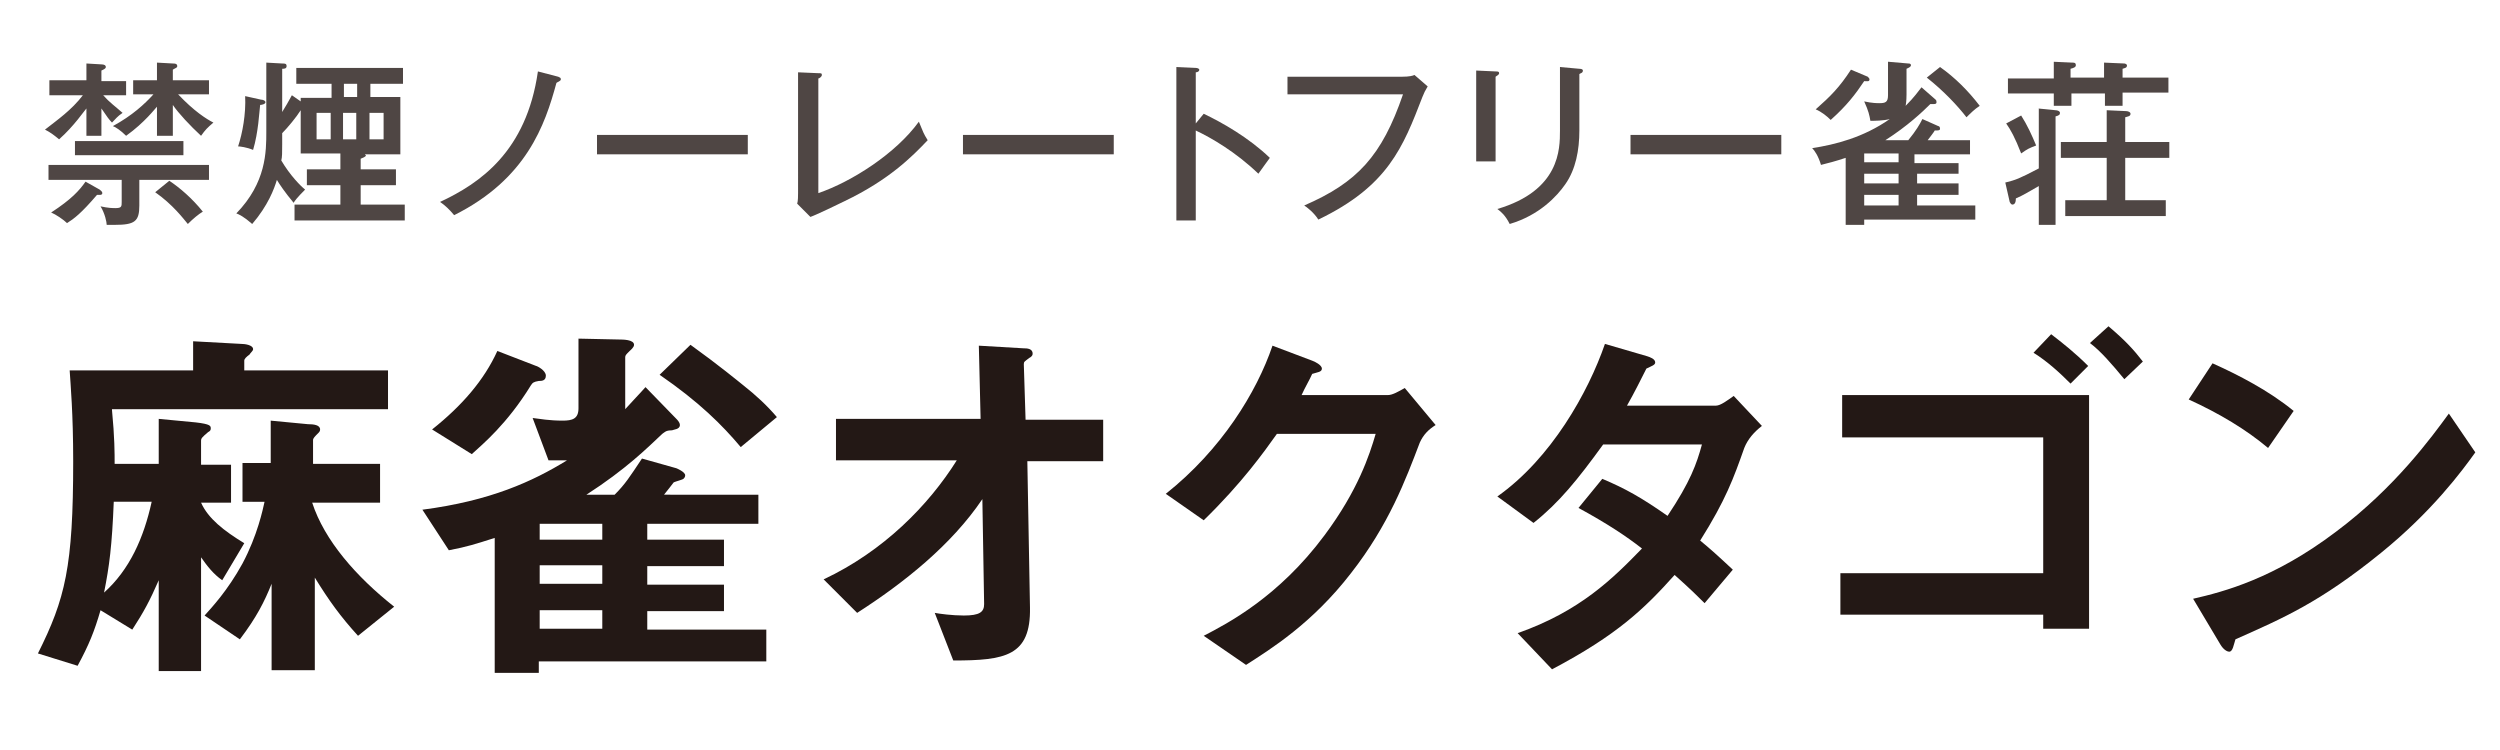
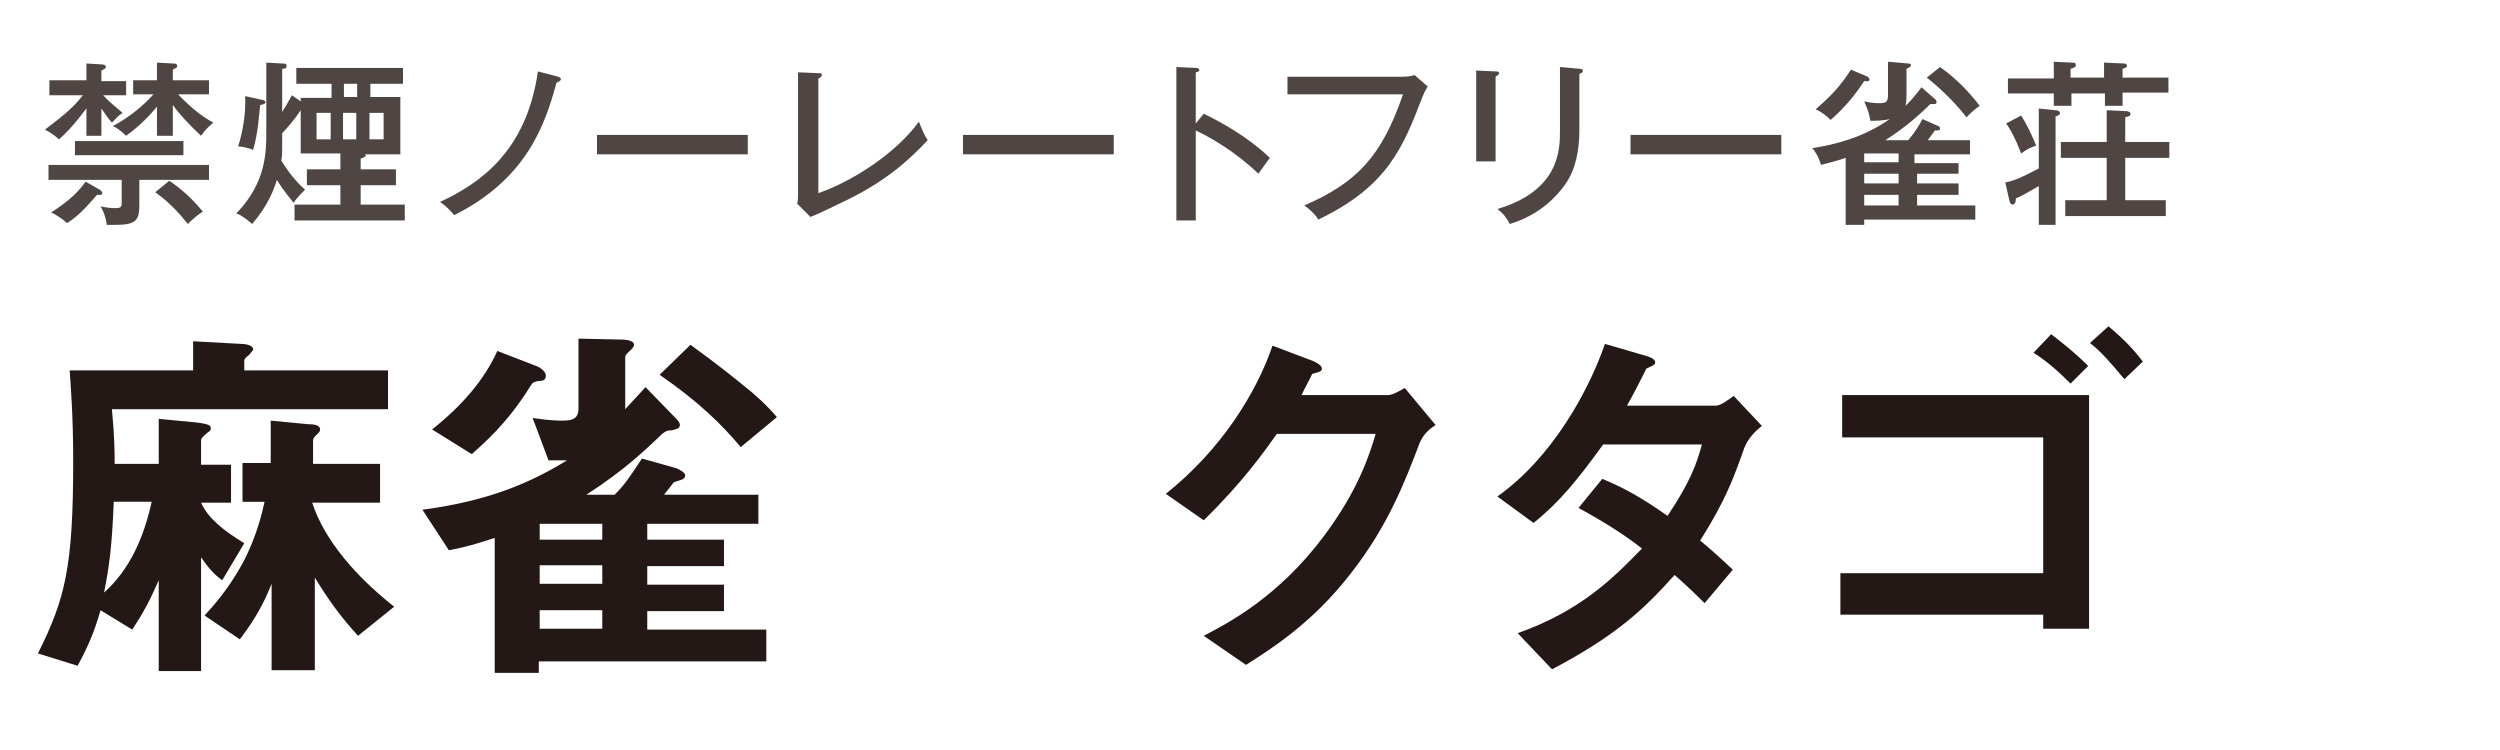
<svg xmlns="http://www.w3.org/2000/svg" version="1.1" id="レイヤー_1" x="0px" y="0px" width="283.5px" height="85px" viewBox="0 0 283.5 85" style="enable-background:new 0 0 283.5 85;" xml:space="preserve">
  <style type="text/css">
	.st0{fill:#231815;}
	.st1{opacity:0.8;}
</style>
  <g>
    <path class="st0" d="M12.7,46.5c0.3,3.1,0.3,4.9,0.3,6.1H18v-5.1l4.2,0.4c1.7,0.2,1.7,0.4,1.7,0.7c0,0.2-0.1,0.3-0.3,0.4   c-0.7,0.6-0.8,0.7-0.8,1v2.7h3.4v4.3h-3.4c0.8,1.8,2.6,3.2,4.9,4.6l-2.5,4.2c-1-0.7-1.7-1.6-2.4-2.6v12.9H18V65.8   c-1,2.3-1.7,3.6-3,5.6l-3.6-2.2c-0.7,2.4-1.3,3.9-2.6,6.3l-4.5-1.4c3.1-6.2,4-9.8,4-21.8c0-5.4-0.3-8.7-0.4-10.3h14v-3.3l5.5,0.3   c0.3,0,1.3,0.1,1.3,0.6c0,0.2-0.3,0.4-0.4,0.6c-0.4,0.3-0.6,0.5-0.6,0.7V42h16.3v4.4H12.7z M12.9,56.9c-0.2,5-0.5,7.3-1.1,10.3   c2.9-2.6,4.5-6.2,5.4-10.3H12.9z M40.6,72.1c-2-2.2-3.3-4-4.9-6.6v10.5h-4.9v-9.8c-0.8,2-1.7,3.8-3.6,6.3l-4-2.7   c0.8-0.9,2.6-2.8,4.3-5.9c1.7-3.2,2.3-6.1,2.5-7h-2.5v-4.4h3.2v-4.8l4.2,0.4c0.7,0,1.4,0.1,1.4,0.6c0,0.2-0.1,0.3-0.2,0.4   c-0.4,0.4-0.6,0.6-0.6,0.8v2.7h7.6V57h-7.7c1.4,4.3,5,8.4,9.3,11.8L40.6,72.1z" />
    <path class="st0" d="M61.1,74.9v1.4h-5V61c-2.2,0.7-3.1,1-5.2,1.4l-3-4.6c7.7-1,12.5-3.2,16.4-5.6l-2.1,0l-1.8-4.8   c0.8,0.1,1.9,0.3,3.4,0.3c1.1,0,1.8-0.2,1.8-1.4v-7.9l4.6,0.1c0.4,0,1.7,0,1.7,0.6c0,0.3-0.4,0.6-0.5,0.7c-0.4,0.4-0.5,0.5-0.5,0.7   v5.9c0.8-0.9,1.6-1.7,2.3-2.5l3.5,3.6c0.1,0.1,0.4,0.4,0.4,0.7c0,0.5-0.7,0.5-0.9,0.6c-0.7,0-0.8,0.2-1.1,0.4   c-1.7,1.6-4.1,4-8.6,6.9h3.2c1.2-1.2,1.7-2,3.1-4.1l3.9,1.1c0,0,1,0.4,1,0.8c0,0.2-0.1,0.3-0.2,0.4c-0.1,0.1-0.9,0.3-1.1,0.4   c0,0-1,1.3-1.1,1.4H86v3.3H73.4v1.8h8.7v3h-8.7v2.1h8.7v3h-8.7v2.1h13.5v3.6H61.1z M61.1,43.2c-0.6,0.1-0.7,0.2-0.9,0.5   c-2.7,4.4-5.5,6.7-6.7,7.8L49,48.7c3.4-2.7,5.9-5.6,7.4-8.9l4.4,1.7c0.1,0,1.1,0.5,1.1,1.1S61.4,43.2,61.1,43.2z M68.3,59.4h-7.1   v1.8h7.1V59.4z M68.3,64.1h-7.1v2.1h7.1V64.1z M68.3,69.2h-7.1v2.1h7.1V69.2z M84,50.7c-2.1-2.5-4.7-5.1-9.2-8.2l3.5-3.4   c3.2,2.3,5.5,4.2,6,4.6c1.4,1.1,2.7,2.3,3.8,3.6L84,50.7z" />
-     <path class="st0" d="M116.5,52.3l0.3,16.6c0.1,5.5-2.8,6-8.7,6l-2.1-5.4c0.5,0.1,2,0.3,3.3,0.3c1.8,0,2.3-0.4,2.3-1.3l-0.2-11.9   c-3.5,5.2-8.9,9.5-14.2,12.9l-3.8-3.8c6.8-3.2,11.9-8.4,15.1-13.5H94.8v-4.7h16.4l-0.2-8.3l5.1,0.3c0.3,0,1,0,1,0.6   c0,0.1,0,0.3-0.4,0.5c-0.5,0.4-0.6,0.4-0.6,0.7l0.2,6.3h8.8v4.7H116.5z" />
    <path class="st0" d="M161,50.2c-1.6,4.2-3.5,9.3-7.8,14.8c-4.4,5.7-9.1,8.6-11.9,10.4l-4.8-3.3c2.7-1.4,8.5-4.4,13.7-11.4   c3.8-5.1,5.1-9.1,5.8-11.5h-11.2c-1.5,2.1-3.9,5.5-8.3,9.8l-4.3-3c6.3-5,10.3-11.5,12.1-16.8l4.5,1.7c0.3,0.1,1.1,0.5,1.1,0.9   c0,0.4-0.5,0.4-1.1,0.6c-0.3,0.7-0.8,1.5-1.2,2.4h9.8c0.5,0,1.2-0.4,1.9-0.8l3.5,4.2C162,48.7,161.4,49.3,161,50.2z" />
    <path class="st0" d="M197.8,50.8c-1.2,3.4-2.1,5.9-5,10.5c1.1,0.9,2.1,1.8,3.7,3.3l-3.2,3.8c-0.7-0.7-1.6-1.6-3.4-3.2   c-3.4,3.8-6.5,6.8-13.9,10.7l-3.9-4.1c7.1-2.5,10.8-6.2,14.1-9.6c-1.8-1.4-3.9-2.8-7.2-4.6l2.7-3.3c2.6,1.1,4.4,2.1,7.4,4.2   c2.6-3.9,3.3-5.9,3.9-8.1h-11.2c-2.9,4-5,6.6-7.9,8.9l-4.1-3C175.9,52,180.1,44.5,182,39l4.8,1.4c0.3,0.1,0.9,0.3,0.9,0.7   c0,0.3-0.4,0.4-1,0.7c-0.5,1-1.4,2.8-2.2,4.2h10.1c0.5,0,1.3-0.6,2-1.1l3.2,3.4C198.9,49,198.2,49.8,197.8,50.8z" />
    <path class="st0" d="M231.7,71.3v-1.6h-23v-4.7h23V49.6h-22.8v-4.8h28v26.5H231.7z M234.8,43.5c-1.2-1.2-2.6-2.5-4.2-3.5l2-2.1   c1.3,1,2.7,2.1,4.2,3.6L234.8,43.5z M240.9,43c-1.4-1.7-2.7-3.2-3.9-4.1l2.1-1.9c1.9,1.6,2.9,2.7,3.9,4L240.9,43z" />
-     <path class="st0" d="M257.2,50.8c-2.5-2.1-5.5-3.9-9-5.5l2.7-4.1c2.9,1.3,6.4,3.1,9.2,5.4L257.2,50.8z M270,62.7   c-6.9,5.6-11.1,7.4-16.5,9.8c-0.2,0.6-0.3,1.4-0.7,1.4c-0.3,0-0.7-0.3-1-0.8l-3.1-5.2c3.5-0.8,9.2-2.3,16.2-7.6   c6.7-5,10.9-10.8,12.8-13.4l3,4.4C279.2,53.4,275.8,58,270,62.7z" />
  </g>
  <g class="st1">
    <path class="st0" d="M11.5,15.4H9.8v-3.1c-0.2,0.2-1.4,2-3.1,3.5c-0.6-0.5-1-0.8-1.6-1.1c1.4-1.1,3-2.2,4.3-3.9H5.6V9.1h4.2V7.2   l1.7,0.1c0.3,0,0.5,0.1,0.5,0.3c0,0.2-0.3,0.3-0.5,0.4v1.2h2.8v1.6h-2.6c0.7,0.8,1.3,1.2,2.2,2c-0.6,0.4-0.8,0.7-1.2,1.1   c-0.3-0.3-0.6-0.7-1.2-1.6V15.4z M15.8,23.3c0,1.8-0.5,2.2-2.8,2.2c-0.4,0-0.7,0-0.9,0c0-0.3-0.2-1.3-0.7-2.1   c0.9,0.2,1.4,0.2,1.7,0.2c0.7,0,0.7-0.2,0.7-0.7v-2.5H5.5v-1.7h18.2v1.7h-7.9V23.3z M11.3,21.5c0.1,0.1,0.3,0.2,0.3,0.4   c0,0.2-0.2,0.2-0.3,0.2c-0.1,0-0.2,0-0.3,0c-1.8,2.1-2.6,2.7-3.4,3.2c-0.4-0.4-1.3-1-1.8-1.2c2.3-1.5,3.2-2.5,3.9-3.5L11.3,21.5z    M20.8,17.6H8.5V16h12.3V17.6z M15.1,10.7V9.1h2.7v-2l1.8,0.1c0.2,0,0.5,0,0.5,0.3c0,0.2-0.2,0.2-0.5,0.4v1.2h4.1v1.6h-3.5   c1.8,1.9,3.2,2.8,4,3.2c-0.7,0.6-0.9,0.8-1.4,1.5c-1.2-1.1-2.6-2.6-3.2-3.5v3.5h-1.8v-3.3c-0.2,0.2-1.4,1.8-3.5,3.3   c-0.6-0.6-1.2-1-1.5-1.1c2.2-1.2,3.6-2.5,4.6-3.6H15.1z M19.2,20.5c1.2,0.8,2.6,2,3.8,3.5c-0.5,0.3-1.1,0.8-1.7,1.4   c-0.5-0.6-1.7-2.2-3.7-3.6L19.2,20.5z" />
    <path class="st0" d="M34.2,11.1h3.4V9.5h-4V7.7h12.1v1.8h-3.7v1.5h3.4v6.5h-4c0,0.1,0.1,0.1,0.1,0.1c0,0.2-0.4,0.3-0.6,0.4v1.2h4   v1.8h-4v2.2h5v1.8H33.4v-1.8h5.2v-2.2h-3.8v-1.8h3.8v-1.8h-4.5v-4.9c-0.5,0.8-1.5,2-2.1,2.6v1.3c0,0.9,0,1.4-0.1,1.8   c1,1.7,2.2,2.9,2.7,3.3c-0.9,0.9-1.2,1.3-1.3,1.5c-1-1.2-1.6-2.1-1.9-2.6c-0.3,1-1,2.9-2.8,5c-0.9-0.8-1.5-1.1-1.8-1.2   c3.4-3.5,3.4-7,3.4-9.3V7.1l1.8,0.1c0.3,0,0.5,0,0.5,0.3c0,0.3-0.3,0.3-0.5,0.3v4.9c0.5-0.8,0.6-1,1.1-1.9l1,0.7V11.1z M29.6,11.3   c0.2,0,0.5,0.1,0.5,0.3c0,0.2-0.4,0.3-0.6,0.3c-0.1,0.8-0.2,3.1-0.8,5.1c-0.7-0.3-1.5-0.4-1.7-0.4c0.5-1.5,0.9-3.7,0.8-5.7   L29.6,11.3z M37.5,15.8v-3h-1.6v3H37.5z M40.5,9.5h-1.5v1.5h1.5V9.5z M38.9,12.8v3h1.5v-3H38.9z M41.9,12.8v3h1.6v-3H41.9z" />
    <path class="st0" d="M63.3,8.7c0.2,0.1,0.3,0.1,0.3,0.3c0,0.2-0.4,0.3-0.5,0.4c-1.3,4.8-3.4,10.9-11.6,15c-0.5-0.6-1-1.1-1.6-1.5   c4.5-2.1,9.8-5.7,11.1-14.8L63.3,8.7z" />
    <path class="st0" d="M84.8,15.3v2.2H67.7v-2.2H84.8z" />
    <path class="st0" d="M92.8,8.3c0.3,0,0.4,0,0.4,0.2c0,0.2-0.3,0.4-0.4,0.4v13c3.8-1.3,8.8-4.5,11.4-8.1c0.5,1.2,0.5,1.3,1,2.1   c-1.8,1.9-4.4,4.5-9.4,6.9c-0.6,0.3-3.3,1.6-3.9,1.8l-1.5-1.5c0.1-0.3,0.1-0.9,0.1-1.2V8.2L92.8,8.3z" />
    <path class="st0" d="M126.3,15.3v2.2h-17.1v-2.2H126.3z" />
    <path class="st0" d="M136.5,12.9c2.1,1,5.1,2.7,7.5,5c-0.2,0.3-0.6,0.8-1.3,1.8c-2.6-2.5-5.4-4.1-7.1-4.9V25h-2.2V7.6l2.2,0.1   c0.2,0,0.4,0.1,0.4,0.2c0,0.2-0.2,0.3-0.4,0.3v5.8L136.5,12.9z" />
    <path class="st0" d="M159,8.7c0.8,0,1.2-0.1,1.4-0.2l1.5,1.3c-0.3,0.5-0.4,0.7-0.6,1.2c-2.2,5.7-3.9,10.1-11.8,13.9   c-0.5-0.8-1.3-1.4-1.6-1.6c6-2.6,8.8-5.6,11.2-12.6h-13.1V8.7H159z" />
    <path class="st0" d="M169.6,8.1c0.2,0,0.4,0,0.4,0.2c0,0.2-0.3,0.3-0.4,0.4v9.6h-2.2V8L169.6,8.1z M179.1,7.8   c0.3,0,0.4,0.1,0.4,0.2c0,0.3-0.3,0.3-0.4,0.4v6.4c0,2.2-0.4,4.4-1.6,6.1c-0.9,1.3-2.9,3.5-6.3,4.5c-0.5-1-1-1.4-1.4-1.7   c7.1-2.1,7.1-6.8,7.1-8.9V7.6L179.1,7.8z" />
    <path class="st0" d="M202,15.3v2.2h-17.1v-2.2H202z" />
    <path class="st0" d="M222.1,18.4v1.3h-4.7v1.1h4.7v1.3h-4.7v1.2h6.6v1.6h-12.6v0.6h-2.1v-7.6c-1.2,0.4-2,0.6-2.8,0.8   c-0.3-1-0.7-1.6-1-1.9c2.6-0.4,5.8-1.2,8.8-3.3c-0.7,0.2-1.8,0.2-2.2,0.2c-0.1-0.6-0.2-1.1-0.7-2.2c0.9,0.2,1.5,0.2,1.7,0.2   c0.7,0,1-0.1,1-0.9V7l2.3,0.2c0.1,0,0.3,0,0.3,0.2c0,0.2-0.3,0.3-0.5,0.4v2.9c0,0.1,0,0.8-0.1,1.3c1-1,1.4-1.6,1.8-2.1l1.6,1.4   c0.1,0.1,0.1,0.2,0.1,0.3c0,0.2-0.2,0.2-0.3,0.2s-0.2,0-0.4,0c-0.9,0.9-2.6,2.5-5.1,4.1h2.6c0.9-1.1,1.3-1.8,1.6-2.4l1.8,0.8   c0.1,0,0.2,0.1,0.2,0.3c0,0.2-0.2,0.2-0.6,0.2c-0.1,0.2-0.5,0.7-0.8,1.1h4.8v1.6h-6.3v1H222.1z M211.8,8.7c0.1,0.1,0.2,0.2,0.2,0.3   c0,0.3-0.3,0.2-0.6,0.2c-1,1.5-2,2.8-3.8,4.4c-0.4-0.4-1-0.9-1.7-1.2c1.7-1.5,2.7-2.5,4-4.5L211.8,8.7z M215.3,18.4v-1h-3.9v1   H215.3z M211.4,19.7v1.1h3.9v-1.1H211.4z M215.3,23.3v-1.2h-3.9v1.2H215.3z M220,7.6c1.7,1.2,3.2,2.7,4.5,4.4   c-0.6,0.4-1,0.8-1.5,1.3c-1-1.3-2.6-3-4.5-4.5L220,7.6z" />
    <path class="st0" d="M231.1,12.3l2,0.2c0.2,0,0.5,0.1,0.5,0.3c0,0.2-0.1,0.3-0.5,0.4v12.3h-1.9v-4.4c-1.4,0.8-1.7,1-2.6,1.4   c0,0.4-0.1,0.7-0.4,0.7c-0.1,0-0.2-0.1-0.3-0.3l-0.5-2.2c1.2-0.3,1.5-0.4,3.8-1.6V12.3z M229.2,13.1c0.7,1.1,1.2,2.2,1.7,3.4   c-0.8,0.3-1,0.4-1.7,0.9c-0.7-1.8-1.2-2.7-1.7-3.4L229.2,13.1z M232.8,7l2.2,0.1c0.2,0,0.4,0,0.4,0.3c0,0.2-0.2,0.3-0.6,0.4v1h3.8   V7.1l2.3,0.1c0.1,0,0.3,0.1,0.3,0.2c0,0.3-0.2,0.3-0.5,0.4v1h5.2v1.7h-5.2V12h-2v-1.4h-3.8V12h-2v-1.4h-5.2V8.9h5.2V7z M246,16.1   v1.8h-5v4.8h4.6v1.8h-11.4v-1.8h4.7v-4.8h-5.2v-1.8h5.2v-3.6l2.2,0.1c0.2,0,0.5,0.1,0.5,0.3c0,0.3-0.3,0.3-0.6,0.4v2.8H246z" />
  </g>
</svg>